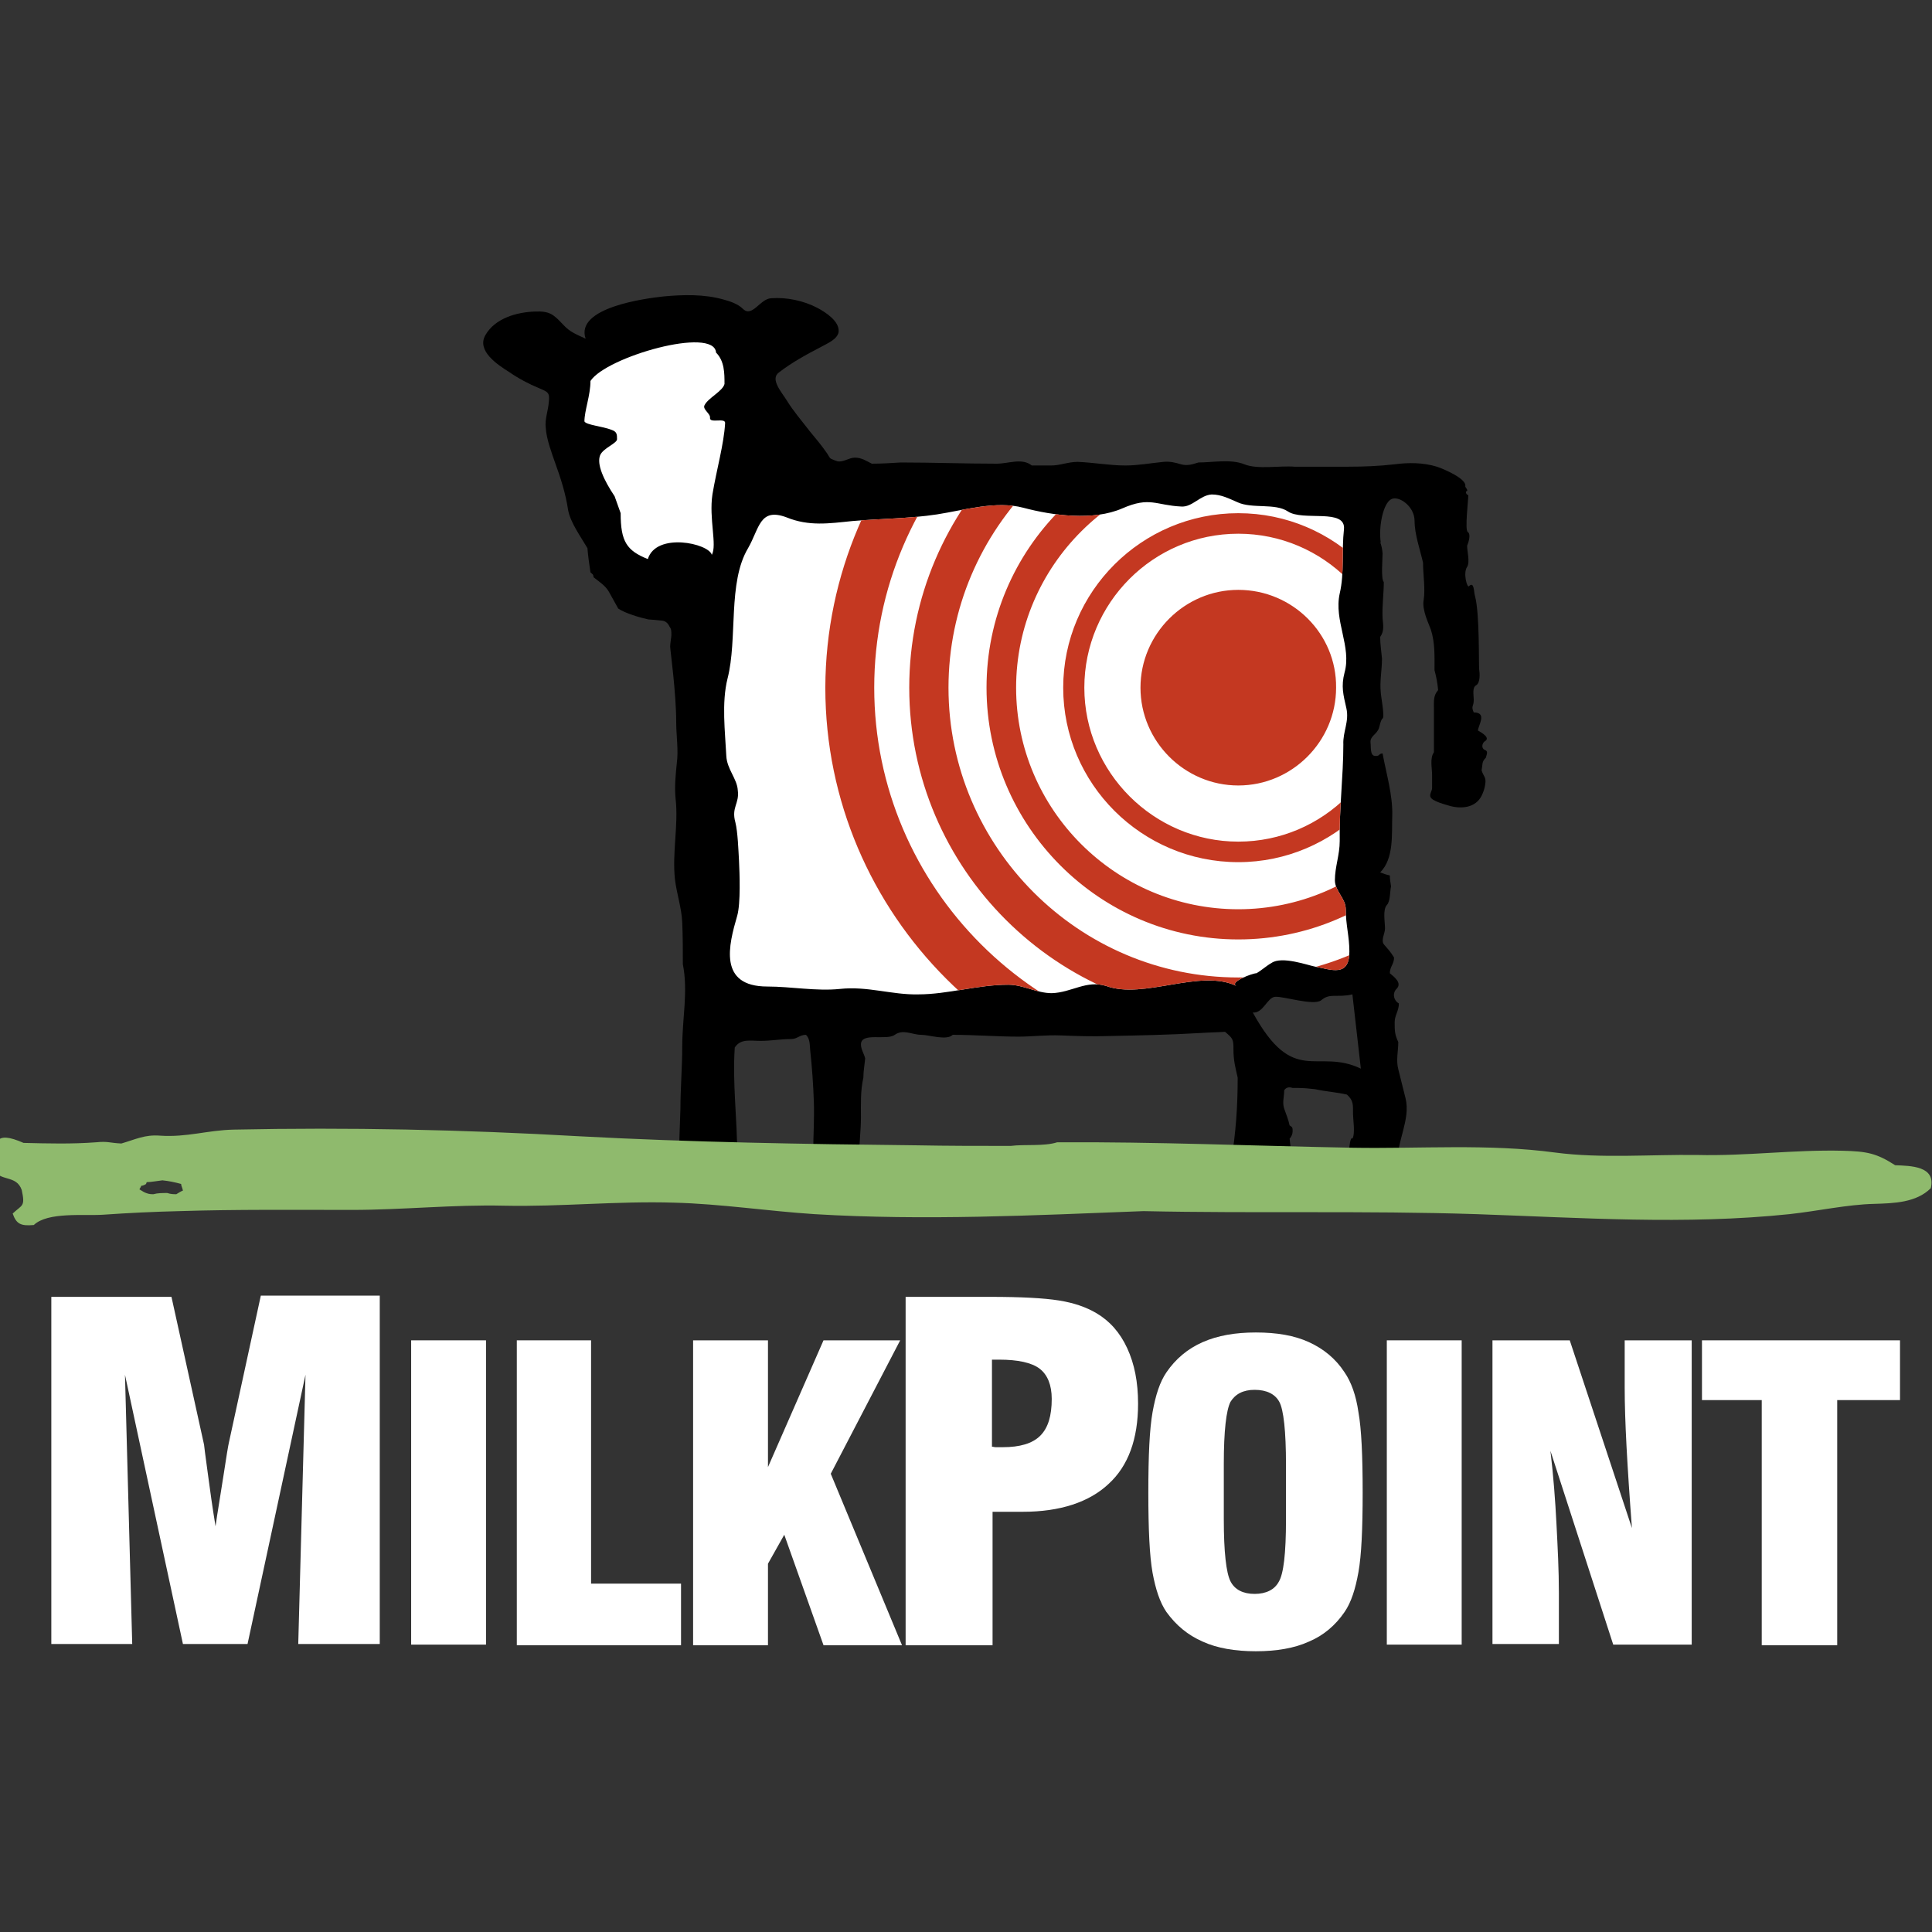
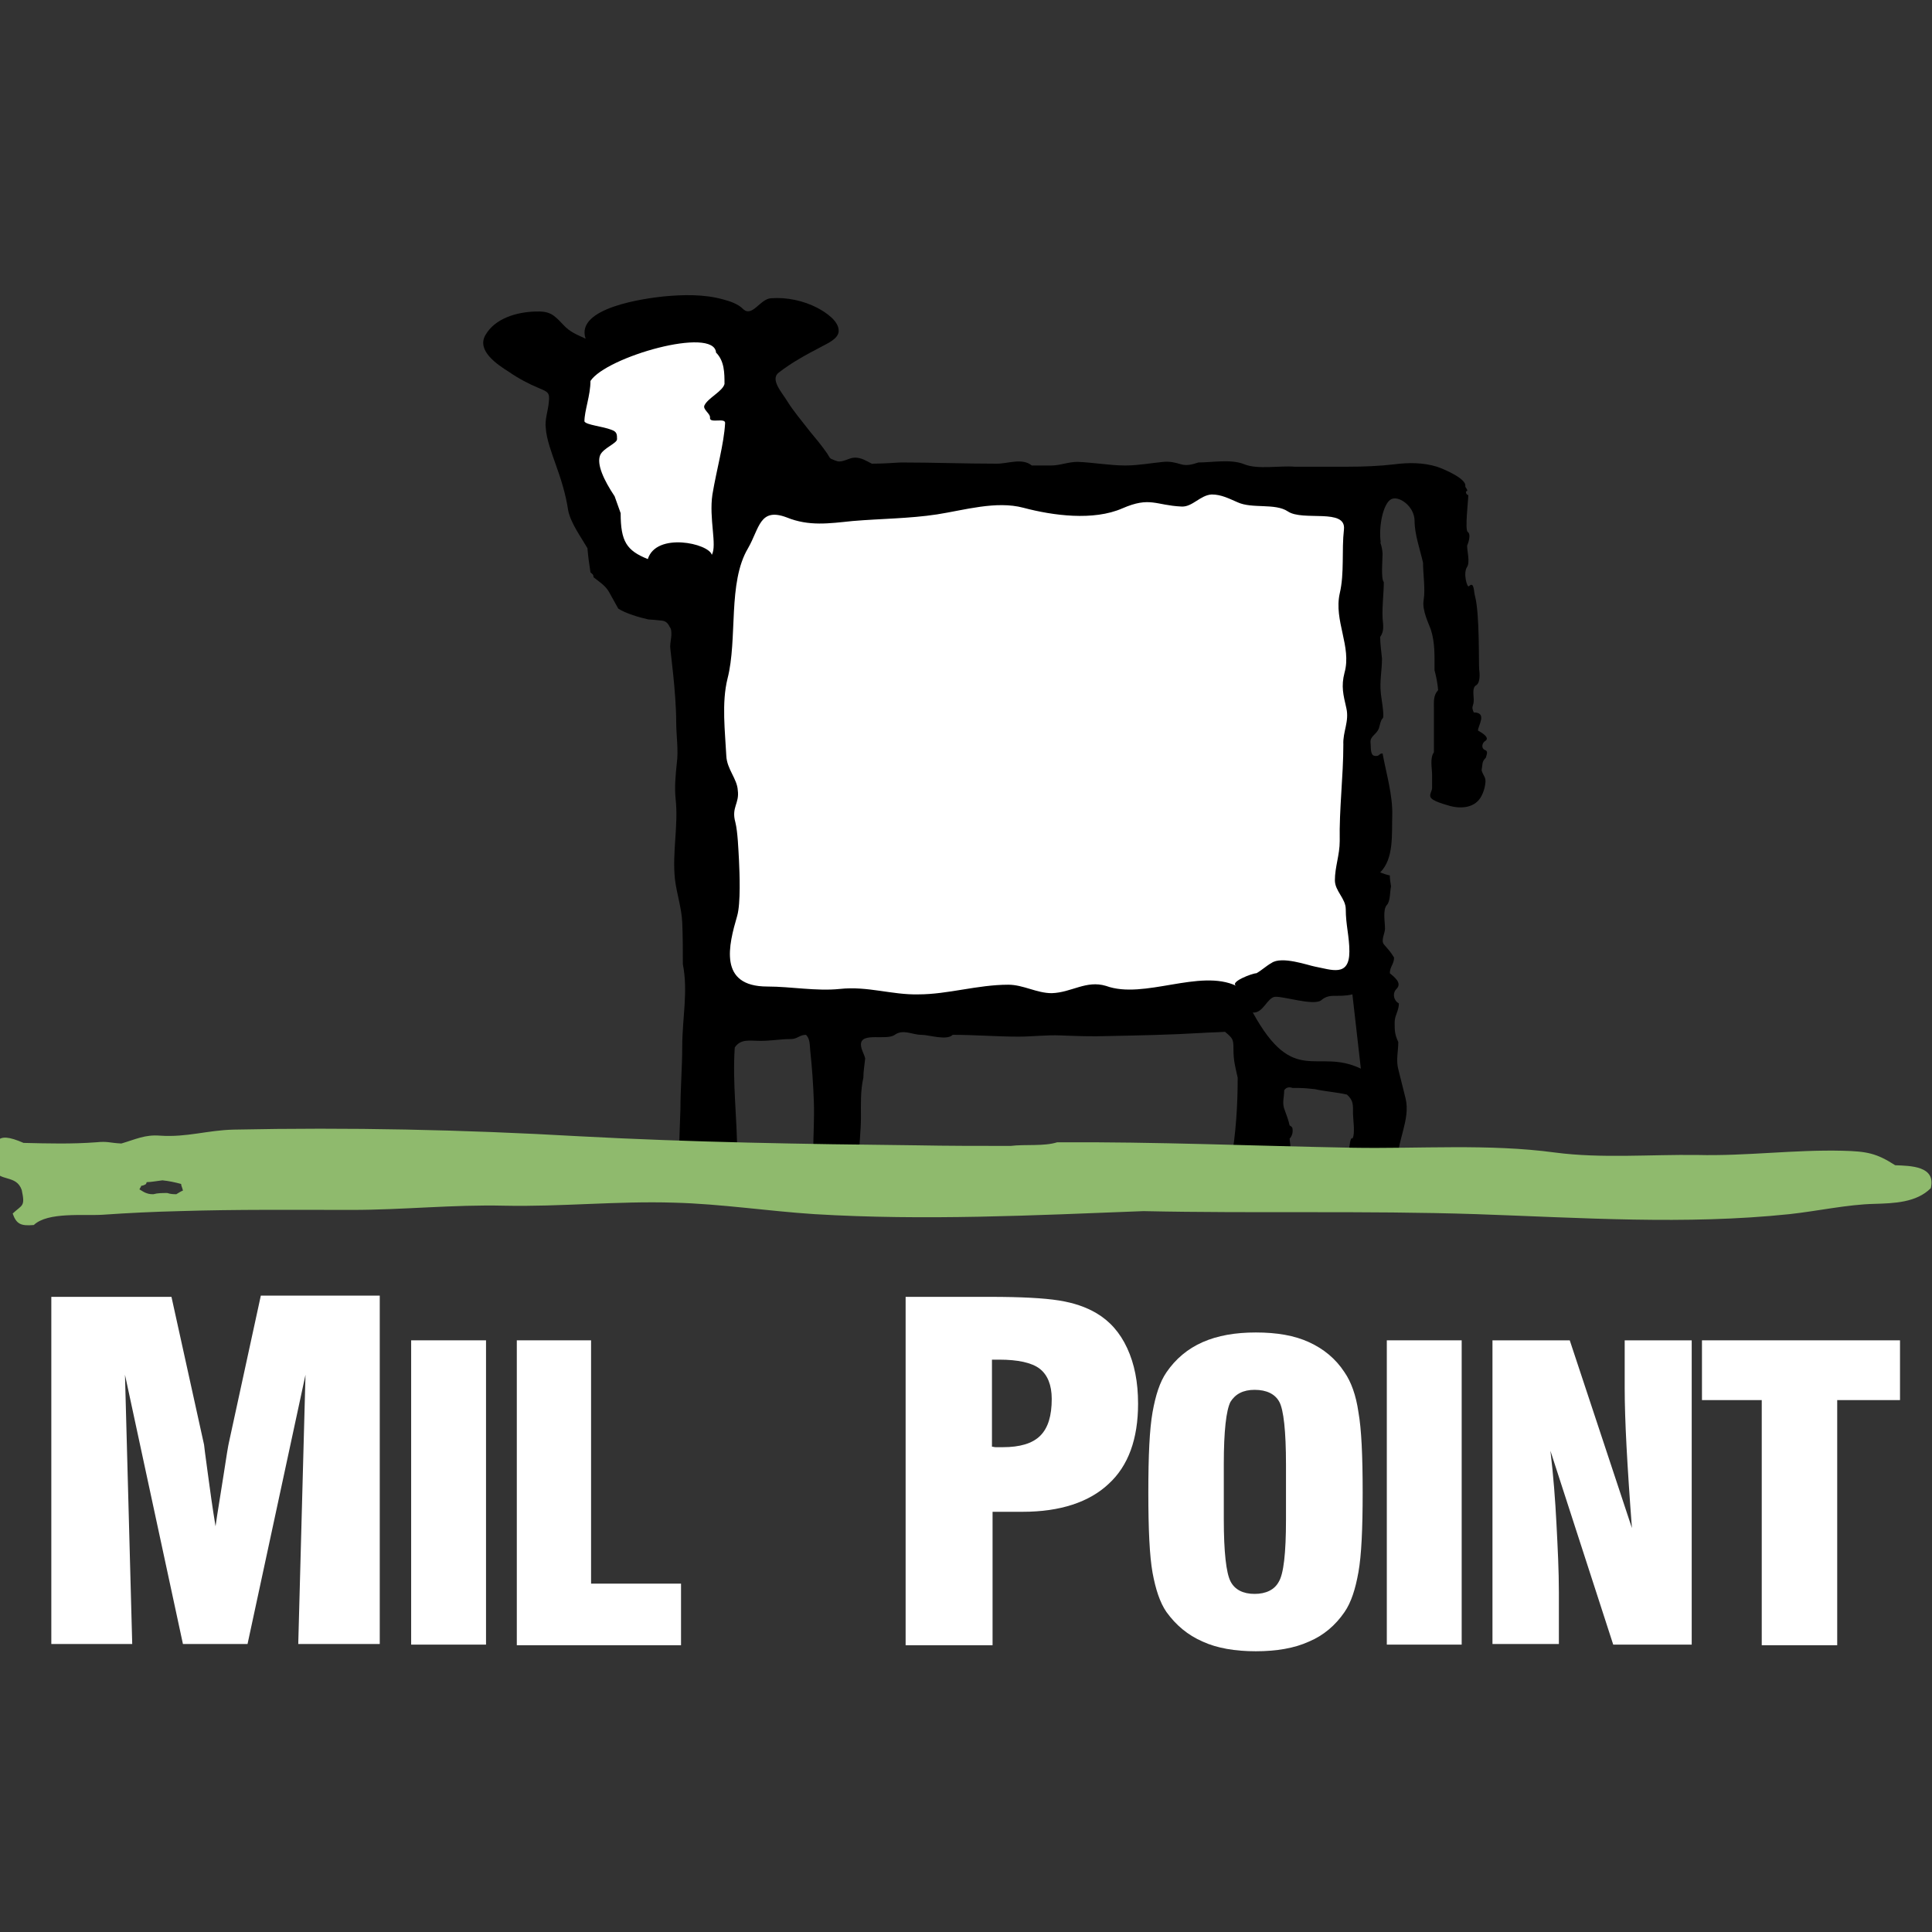
<svg xmlns="http://www.w3.org/2000/svg" xmlns:xlink="http://www.w3.org/1999/xlink" version="1.1" id="Camada_1" x="0px" y="0px" width="150" height="150" viewBox="0 0 320 320" style="enable-background:new 0 0 320 320;" xml:space="preserve">
  <rect x="0" y="0" width="320" height="320" fill="#333333" stroke="none" />
  <style type="text/css">
	.st0{fill:#FFFFFF;}
	.st1{fill-rule:evenodd;clip-rule:evenodd;}
	.st2{fill-rule:evenodd;clip-rule:evenodd;fill:#FFFFFF;}
	
		.st3{clip-path:url(#SVGID_00000078732226452198048120000001452581218818363010_);fill-rule:evenodd;clip-rule:evenodd;fill:#C43821;}
	.st4{fill-rule:evenodd;clip-rule:evenodd;fill:#8FBA6D;}
</style>
  <path class="st0" d="M8.5,272.5v-57.7h19.9l5.4,24.5c0,0.1,0.2,1.7,0.6,4.6c0.4,3,0.8,5.9,1.3,8.9c0.3-2.2,0.8-5,1.3-8.3  c0.5-3.3,0.8-5.1,0.9-5.5l5.3-24.4h19.7v57.7H49.4l1.2-44.6l-9.6,44.6H30.3l-9.6-44.6l1.2,44.6H8.5z" />
  <rect x="68.1" y="222" class="st0" width="12.4" height="50.4" />
  <polygon class="st0" points="112.8,272.5 85.6,272.5 85.6,222 97.9,222 97.9,262.3 112.8,262.3 " />
-   <polygon class="st0" points="114.8,272.5 114.8,222 127.2,222 127.2,243 136.4,222 149.1,222 137.6,244.1 149.4,272.5 136.4,272.5   129.9,254.2 127.2,259 127.2,272.5 " />
  <path class="st0" d="M150,272.5v-57.7h14c5.1,0,8.9,0.2,11.4,0.6c2.5,0.4,4.5,1.1,6.2,2.1c2.2,1.3,3.9,3.2,5.1,5.8  c1.2,2.6,1.8,5.6,1.8,9.2c0,5.8-1.6,10.3-4.9,13.3c-3.2,3-8,4.6-14.2,4.6h-5v22.1H150 M164.2,239.6c0.2,0,0.5,0.1,0.7,0.1  c0.3,0,0.7,0,1.2,0c2.8,0,4.9-0.6,6.2-1.9c1.3-1.3,1.9-3.3,1.9-6.1c0-2.3-0.7-4-2-5c-1.3-1-3.6-1.5-6.7-1.5h-1.2V239.6z" />
  <path class="st0" d="M190.2,247.2c0-6.1,0.2-10.5,0.7-13.3c0.5-2.8,1.2-5,2.3-6.6c1.5-2.2,3.5-3.9,6-5c2.5-1.1,5.4-1.6,8.8-1.6  c3.5,0,6.4,0.5,8.8,1.6c2.4,1.1,4.4,2.7,5.9,5c1.1,1.6,1.9,3.8,2.3,6.6c0.5,2.8,0.7,7.2,0.7,13.3c0,6-0.2,10.4-0.7,13.2  c-0.5,2.8-1.2,5-2.3,6.6c-1.5,2.2-3.5,3.9-5.9,4.9c-2.4,1.1-5.4,1.6-8.8,1.6c-3.4,0-6.4-0.5-8.8-1.6c-2.5-1.1-4.4-2.7-6-4.9  c-1.1-1.6-1.8-3.8-2.3-6.5C190.4,257.7,190.2,253.3,190.2,247.2 M213,251.7v-9.1c0-5.6-0.4-9.1-1.1-10.4c-0.7-1.3-2.1-2-4.1-2  c-1.9,0-3.2,0.7-4,2c-0.7,1.4-1.1,4.8-1.1,10.3v9.1c0,5.5,0.4,8.9,1.1,10.3c0.7,1.4,2.1,2.1,4,2.1c1.9,0,3.3-0.7,4-2  C212.6,260.7,213,257.3,213,251.7z" />
  <rect x="229.7" y="222" class="st0" width="12.4" height="50.4" />
  <path class="st0" d="M247.2,272.5V222H260l10.3,31.1c-0.4-5.2-0.7-9.8-0.9-13.6c-0.2-3.8-0.3-7-0.3-9.6V222h11.1v50.4h-13  l-10.4-32.1c0.5,4.2,0.8,8.2,1,12.1c0.2,3.9,0.4,7.7,0.4,11.4v8.5H247.2z" />
  <polygon class="st0" points="291.8,272.5 291.8,231.9 281.9,231.9 281.9,222 314.7,222 314.7,231.9 304.3,231.9 304.3,272.5 " />
  <path class="st1" d="M245.9,124.2c-0.6-0.3-0.4-1.1,0-1.4c1.1-0.6-0.6-1.5-1.1-1.8c0-0.8,1.6-3-0.7-3c-0.5-1.1,0-0.9,0-2.1  c0-0.8-0.3-2,0.4-2.4c0.7-0.4,0.6-2,0.5-2.6c-0.1-0.9,0.1-9.3-0.7-12.2c-0.2-0.6-0.1-2.5-1-1.6c-0.3,0.3-1-2.2-0.3-3.2  c0.5-0.8,0-2.6,0-3.5c0.2-0.5,0.7-1.9,0.1-2.3c-0.5-0.3,0.1-5.3,0.1-6.1c0,0-0.4,0-0.4-0.6c0.6-0.1-0.2-0.7-0.1-0.9  c0.2-1.2-3.5-2.8-4.7-3.2c-2.3-0.7-4.7-0.7-7-0.4c-2.6,0.3-5.1,0.4-7.7,0.4c-3,0-5.9,0-8.9,0c-2.4-0.2-6.1,0.5-8.3-0.4  c-2.2-0.9-5.3-0.3-7.6-0.3c-1,0.3-1.8,0.6-2.9,0.3c-1-0.3-1.8-0.5-2.9-0.4c-2.1,0.2-4.2,0.6-6.3,0.6c-2.6,0-5.3-0.5-7.9-0.6  c-1.6,0-2.9,0.6-4.4,0.6h-3.2c-1.6-1.3-3.9-0.3-5.8-0.3c-5.3,0-10.6-0.2-15.9-0.2c-1.6,0.1-3.2,0.2-4.8,0.2c-1-0.5-1.7-1-2.8-1  c-1,0-1.9,0.8-2.9,0.6c-0.3-0.1-0.6-0.2-0.8-0.3c-0.5-0.2-0.4-0.2-0.9-1c-0.9-1.3-1.9-2.5-2.9-3.7c-1.3-1.7-2.7-3.3-3.8-5.1  c-0.8-1.3-2.8-3.5-1.3-4.6c2.2-1.7,4.6-3,7.1-4.3c0.9-0.5,2.6-1.2,2.8-2.4c0.2-1.8-2.2-3.3-3.5-4c-2.3-1.2-5.1-1.8-7.7-1.6  c-1.8,0.1-3.1,3.2-4.6,1.8c-0.9-0.9-2.2-1.3-3.3-1.6c-3.2-0.9-6.7-0.8-9.9-0.5c-2.8,0.3-14.7,1.8-12.9,7c-1.5-0.7-2.6-1.1-3.7-2.3  c-1.6-1.7-2.2-2.3-4.7-2.2c-3,0.1-6.6,1.1-8.2,3.9c-1.5,2.6,2,4.9,3.9,6.1c1.6,1.1,3.3,2,5,2.7c1.4,0.6,1.8,0.7,1.6,2.3  c-0.1,1.4-0.7,2.9-0.5,4.3c0.1,1.8,1,4.2,1.6,5.9c0.9,2.5,1.7,5,2.1,7.7c0.4,2.1,2.1,4.4,3.2,6.3c0.1,1.3,0.3,2.7,0.5,4  c0.3,0.3,0.5,0.3,0.5,0.8c1,0.8,2,1.4,2.6,2.5c0.5,0.9,1,1.8,1.5,2.7c1.2,0.8,3.6,1.5,5,1.8c0.2,0,1.4,0.1,2.3,0.2  c0.8,0.1,1.1,0.8,1.2,1c0.3,0.4,0.3,0.7,0.3,1.4c0,0.3-0.2,1.4-0.2,1.9c0,0.5,1,7.6,1,12.5c0,2.2,0.4,4.7,0.1,6.8  c-0.2,2-0.4,3.9-0.2,5.9c0.5,4.4-0.6,8.9-0.1,13.4c0.3,2.4,1.1,4.7,1.2,7.1c0.1,2.3,0.1,4.6,0.1,6.9c0.9,4.5-0.1,9-0.1,13.6  c0,3.5-0.3,7-0.3,10.4c0,0.6-0.3,7.3-0.2,7.4c1.9,0.8,4.3-0.1,6.2,0.5c1-0.5,2.2-0.5,3.4-0.5c0-5.9-0.8-11.7-0.4-17.6  c1-1.5,2.5-1.1,4.3-1.1c1.7,0,3.3-0.3,5-0.3c1.1,0,1.4-0.7,2.5-0.7c0.7,0.7,0.6,1.7,0.7,2.6c0.3,2.8,0.5,5.6,0.6,8.5  c0.1,2.8-0.1,5.5-0.1,8.2c0,1.4,0.6,0.9,1.8,0.9c0.6,0,1.3,0,1.9,0c1.3,0,2.6,0,3.9,0c0-2.2,0.3-4.4,0.3-6.5c0-2.2-0.1-4.4,0.4-6.6  c0-1.1,0.2-2.1,0.3-3.2c-0.2-0.8-0.7-1.5-0.7-2.3c0-2.1,4.2-0.6,5.6-1.6c1.4-1,2.9,0,4.4,0c1.3,0,4.2,1,5.2,0  c3.7,0,7.3,0.3,10.9,0.3c2.2,0,4.6-0.3,7-0.2c2.6,0.1,5.2,0.2,7.9,0.1c5.1-0.1,10.1-0.2,15.2-0.5c1.4-0.1,2.7-0.1,4.1-0.2  c1.3,1.1,1.4,1.2,1.4,2.9c0,1.9,0.3,2.9,0.7,4.7c0,4.7-0.3,9.2-1.1,13.9c3.3,0.1,6.6,0.2,9.9,0.2c0-1.3,0-2.7-0.2-4  c0.3-0.3,0.5-0.8,0.5-1.2c0-0.6,0-0.7-0.5-1c-0.2-0.9-0.5-1.7-0.8-2.5c-0.5-1.2-0.1-2.1-0.1-3.3c0.3-0.5,0.8-0.6,1.4-0.4  c0.3,0,0.6,0,0.9,0c0.9,0,1.9,0.1,2.8,0.2c1.8,0.4,3.6,0.5,5.3,0.9c1.1,1,1,1.7,1,3.2c0,0.8,0.4,3.3-0.1,4.1c0,0.1-0.1-0.2-0.1-0.1  c-0.5,0.3-0.5,3.7-0.6,4.3c2.7,0,5.5,0.1,8.2,0.1c-0.3-3.7,2.2-7.4,1.3-11c-0.4-1.6-0.8-3.2-1.2-4.8c-0.4-1.5,0-3,0-4.5  c-0.6-1.3-0.6-1.9-0.6-3.3c0-1.1,0.7-1.9,0.7-3.1c-0.9-0.5-1.1-1.7-0.4-2.4c1-1-0.4-2-1.1-2.6c0-1.1,0.7-1.5,0.7-2.6  c-0.6-1-1.1-1.5-1.7-2.2c-0.5-0.7,0.2-1.8,0.2-2.6c0-1.1-0.4-3.1,0.3-3.9c0.6-0.6,0.5-2.2,0.7-3.1c-0.1-0.6-0.2-1.2-0.2-1.8  c-0.5-0.1-1.1-0.3-1.6-0.5c2.3-2.3,1.9-6.3,2-9.4c0.1-3.4-1-7-1.6-10.3c-0.7,0-0.4,0.5-1.3,0.4c-0.8-0.1-0.6-1.5-0.7-2.2  c-0.1-1.1,1-1.3,1.4-2.4c0.1-0.3,0.3-1.4,0.6-1.6c0.4-0.2-0.3-3.8-0.3-4.3c-0.2-1.9,0.2-3.7,0.2-5.6c-0.1-1.2-0.3-2.4-0.3-3.6  c0.7-1,0.5-1.9,0.4-3.1c-0.1-2.1,0.2-4,0.2-6c-0.5-0.5-0.2-3.8-0.2-4.7c-0.1-1.5-0.6-2.2-0.3-1.8c-0.4-2.7,0.4-6.5,1.7-7.2  c1.2-0.7,3.9,1.1,3.9,3.6c0,2.2,0.9,4.7,1.4,6.9c0,2,0.4,4.3,0.1,6.2c-0.3,1.7,0.9,4,1.2,4.9c0.7,2.2,0.6,4.4,0.6,6.7  c0.3,1.1,0.5,2.2,0.6,3.3c-0.8,0.9-0.7,1.8-0.7,3c0,2.4,0,4.9,0,7.3c-0.7,1-0.3,2.6-0.3,3.8v2.1c0,0.5-0.4,0.9-0.3,1.4  c0.1,0.8,2.7,1.4,3.3,1.6c1.9,0.5,4.2,0.3,5.2-1.7c0.3-0.6,0.5-1.2,0.6-1.9c0.2-1.2-0.3-1.3-0.6-2.3c0.2-1.1,0-1.4,0.7-2.1  C246.3,124.8,246.5,124.4,245.9,124.2z M207.5,167.7c1.7,0.2,2.4-2.5,3.7-2.6c1.4-0.1,6.3,1.5,7.6,0.6c1.5-1.3,2.6-0.4,5.2-1  l1.4,12.3C218.1,173.5,214.3,180.1,207.5,167.7z" />
  <path class="st2" d="M120.1,70.1c0.1-1-2.6,0.1-2.5-0.9c0.1-0.7-1.3-1.4-0.9-2.1c0.6-1.2,3-2.3,3.3-3.5c0-1.8,0-3.8-1.4-5.2  c-0.3-4.4-18.2,0.7-20.8,4.7c0,2.4-1,4.9-1,6.7c0.3,0.6,3,0.8,4.5,1.4c0.9,0.3,0.9,0.8,0.9,1.5c0.1,0.7-2.3,1.5-2.8,2.7  c-0.6,1.5,0.6,4.1,2.4,6.8l1,2.8c0,4.7,1,6.2,4.5,7.6c1.4-4.5,10.1-2.6,10.6-0.7c0.9-1.6-0.5-6,0.1-10  C118.7,77.7,119.9,73.6,120.1,70.1z" />
  <g>
    <defs>
      <path id="SVGID_1_" d="M204.8,163.3c-1.3-0.6,2.6-2.1,3.3-2.1c0.9-0.5,1.6-1.2,2.5-1.7c1.7-1.2,6.1,0.4,7.2,0.6    c2.7,0.5,5.7,1.8,5.7-2.5c0-2.5-0.6-4.4-0.6-7c0-1.8-1.8-3-1.8-4.8c0-2.2,0.8-4.2,0.8-6.5c-0.1-5.3,0.6-10.7,0.6-16    c-0.1-2.1,1-3.8,0.5-6c-0.5-2.2-0.9-3.6-0.3-5.9c1.2-4.3-1.8-8.6-0.8-13.1c0.8-3.4,0.3-7.1,0.7-10.6c0.4-3.6-6.8-1.3-9.3-3    c-2.1-1.4-5.9-0.4-8.3-1.5c-1.4-0.6-2.7-1.3-4.3-1.3c-1.9,0.1-3.2,2.1-5,2c-4.3-0.2-5.2-1.7-9.8,0.3c-4.8,2.1-11.5,1.2-16.4-0.1    c-4.5-1.2-9.8,0.4-14.3,1.1c-4.6,0.7-9.3,0.7-14,1.1c-3.9,0.4-7.2,0.9-10.9-0.6c-4.5-1.7-4.5,1.8-6.4,5.1    c-3.4,5.7-1.7,15-3.4,21.6c-1,4-0.4,8.8-0.2,12.8c0.1,2.2,1.8,3.8,1.9,5.7c0.3,2.2-1.1,2.8-0.4,5.3c0.4,1.6,0.5,4.6,0.6,6.3    c0.1,2.1,0.3,7.1-0.3,9.2c-1.4,4.8-3.2,11.7,5,11.7c3.9,0,8.1,0.8,12,0.4c4.6-0.5,8.6,1,13,0.9c4.9,0,9.8-1.6,14.9-1.6    c2.5,0,4.7,1.4,7.2,1.4c3.3-0.1,5.7-2.2,9-1.2C189.5,165.6,198.7,160.4,204.8,163.3" />
    </defs>
    <use xlink:href="#SVGID_1_" style="overflow:visible;fill-rule:evenodd;clip-rule:evenodd;fill:#FFFFFF;" />
    <clipPath id="SVGID_00000041279940480109572380000008789425167386079643_">
      <use xlink:href="#SVGID_1_" style="overflow:visible;" />
    </clipPath>
-     <path style="clip-path:url(#SVGID_00000041279940480109572380000008789425167386079643_);fill-rule:evenodd;clip-rule:evenodd;fill:#C43821;" d="   M205.1,45.6c37.7,0,68.4,30.7,68.4,68.3c0,37.6-30.7,68.3-68.4,68.3c-37.7,0-68.4-30.7-68.4-68.3C136.8,76.3,167.5,45.6,205.1,45.6   L205.1,45.6 M205.1,97.7c-8.9,0-16.2,7.3-16.2,16.2c0,8.9,7.3,16.2,16.2,16.2c8.9,0,16.2-7.3,16.2-16.2   C221.4,105,214.1,97.7,205.1,97.7L205.1,97.7 M205.1,85c-16,0-29,13-29,28.9c0,15.9,13,28.9,29,28.9c15.9,0,29-13,29-28.9   C234.1,98,221.1,85,205.1,85L205.1,85 M205.1,88.4c-14.1,0-25.5,11.5-25.5,25.5c0,14,11.5,25.5,25.5,25.5   c14.1,0,25.5-11.5,25.5-25.5C230.7,99.9,219.2,88.4,205.1,88.4L205.1,88.4 M205.1,72.2c-23,0-41.7,18.7-41.7,41.7   c0,22.9,18.7,41.7,41.7,41.7c23,0,41.7-18.7,41.7-41.7C246.9,90.9,228.1,72.2,205.1,72.2L205.1,72.2 M205.1,77.2   c-20.2,0-36.8,16.5-36.8,36.7c0,20.2,16.5,36.7,36.8,36.7c20.2,0,36.8-16.5,36.8-36.7C241.9,93.7,225.4,77.2,205.1,77.2L205.1,77.2    M205.1,59.5c-30,0-54.5,24.4-54.5,54.4c0,30,24.5,54.4,54.5,54.4c30,0,54.4-24.4,54.4-54.4C259.6,83.9,235.1,59.5,205.1,59.5   L205.1,59.5 M205.1,65.9c-26.4,0-48,21.6-48,48c0,26.4,21.6,48,48,48s48-21.6,48-48C253.1,87.5,231.6,65.9,205.1,65.9L205.1,65.9    M205.1,53.7c-33.2,0-60.3,27.1-60.3,60.2c0,33.1,27.1,60.2,60.3,60.2c33.2,0,60.3-27.1,60.3-60.2   C265.4,80.8,238.3,53.7,205.1,53.7z" />
  </g>
  <path class="st4" d="M175.1,189.2c16.3-0.1,32.6,0.6,48.8,0.9c11.2,0.2,22.6-0.7,33.7,0.8c7.6,1,15.8,0.3,23.5,0.4  c8.2,0.2,16-0.9,24.1-0.7c4,0.1,5.6,0.4,8.7,2.4c2.5,0.1,6.8,0.1,5.9,3.8c-2.4,2.4-6.1,2.5-9.4,2.6c-4.4,0.1-9.4,1.2-14,1.7  c-17.3,1.8-34.4,0.6-51.9,0c-18.4-0.6-36.7-0.1-55.1-0.5c-18.2,0.7-36.2,1.6-54.5,0.5c-7.7-0.5-15.5-1.7-23.2-1.9  c-9.4-0.3-18.8,0.7-28.2,0.5c-8.4-0.2-16.8,0.7-25.2,0.7c-9.5,0-19.1-0.1-28.6,0.2c-4.2,0.1-8.4,0.3-12.7,0.6  c-3.1,0.2-9.1-0.5-11.4,1.7c-2.2,0.2-2.9-0.2-3.5-1.9c1.6-1.5,2.1-1.1,1.5-3.9c-0.9-2.6-3.7-1.3-4.7-3.5c0-4.6,0.2-6.4,5-4.3  c4.1,0.1,8,0.2,12-0.1c2-0.2,2.2,0.1,4.2,0.2c2.4-0.7,3.9-1.5,6.4-1.3c4.5,0.3,7.8-0.9,12.2-1c19.1-0.4,37.9,0,57.2,1.1  c18.6,1,37.3,1.3,55.9,1.5c5.2,0.1,10.4,0.1,15.6,0.1C169.8,189.5,172.9,189.9,175.1,189.2 M27.7,197.6c0.6,0.2,1.1,0.2,1.5,0.2  c0.5-0.3,0.8-0.5,1.1-0.6c-0.1-0.5-0.3-0.8-0.3-1.1c-1.1-0.3-2.1-0.5-3.1-0.6c-0.9,0.1-1.9,0.3-2.6,0.3c-0.1,0.2-0.1,0.3-0.1,0.3  c-0.3,0.2-0.6,0.3-0.8,0.3c-0.1,0.3-0.3,0.5-0.3,0.6c0.5,0.3,0.8,0.5,1.1,0.6c0.5,0.2,0.9,0.2,1.2,0.2  C26.1,197.6,26.9,197.6,27.7,197.6z" />
</svg>